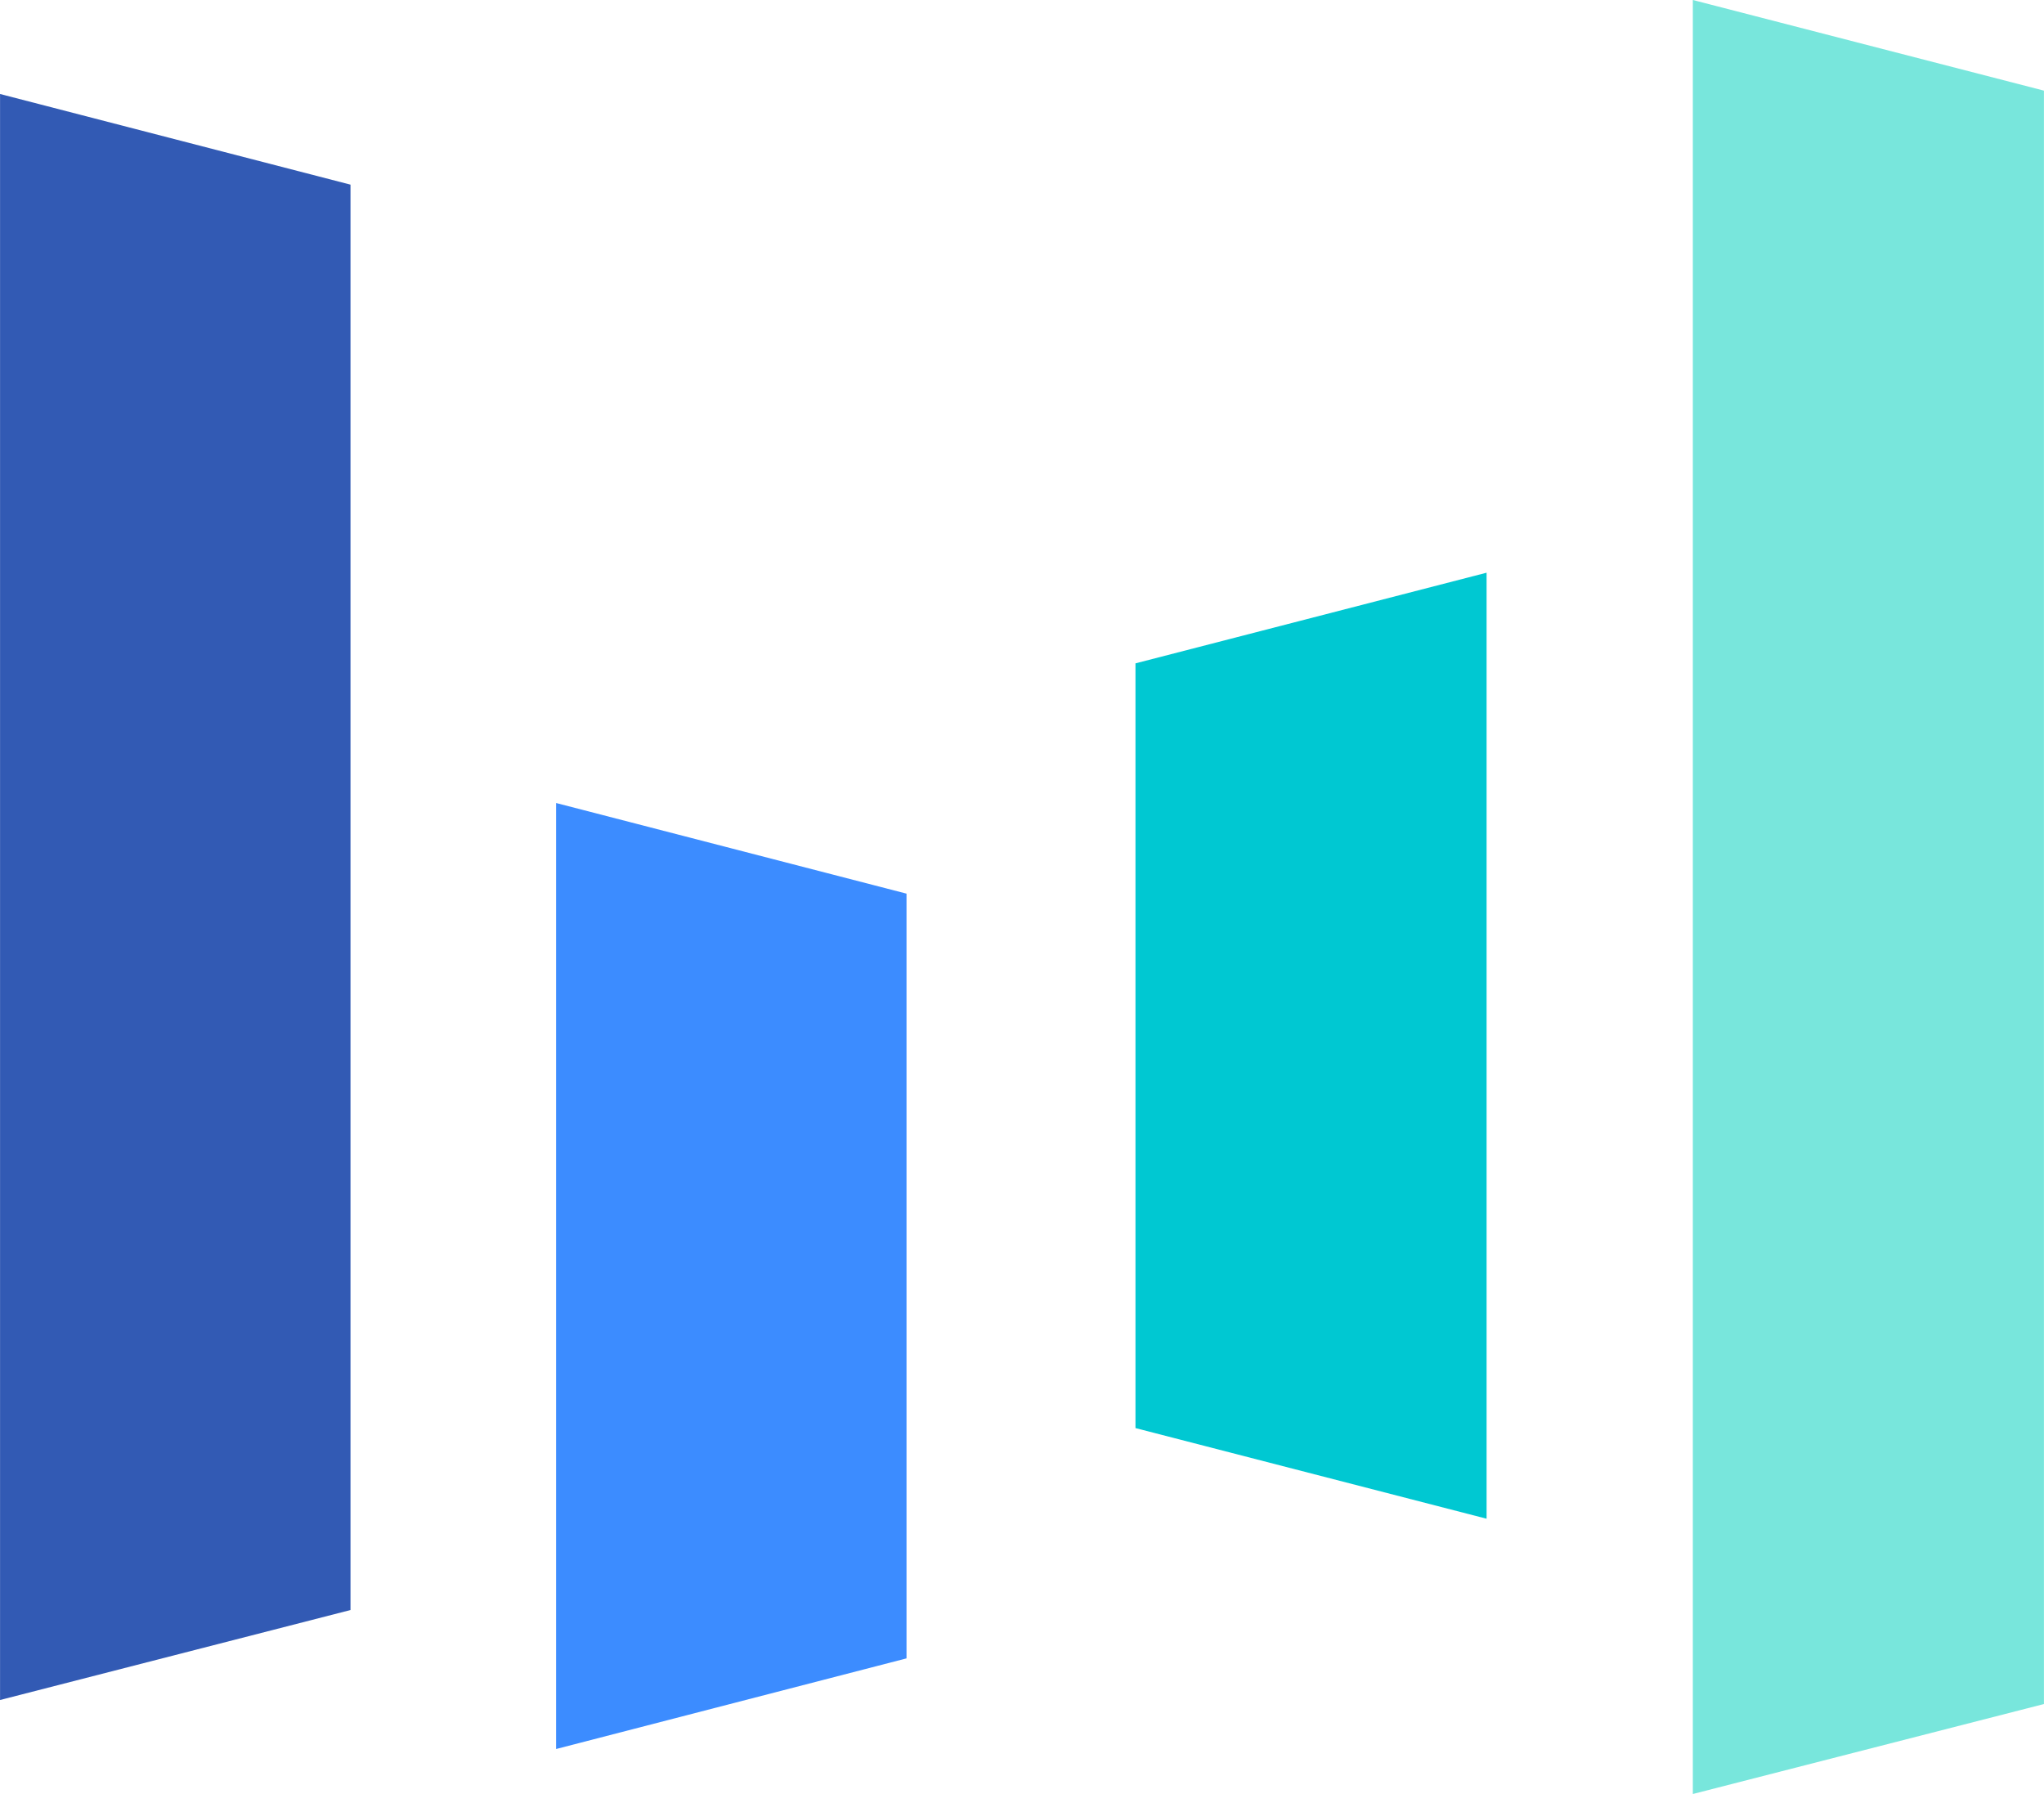
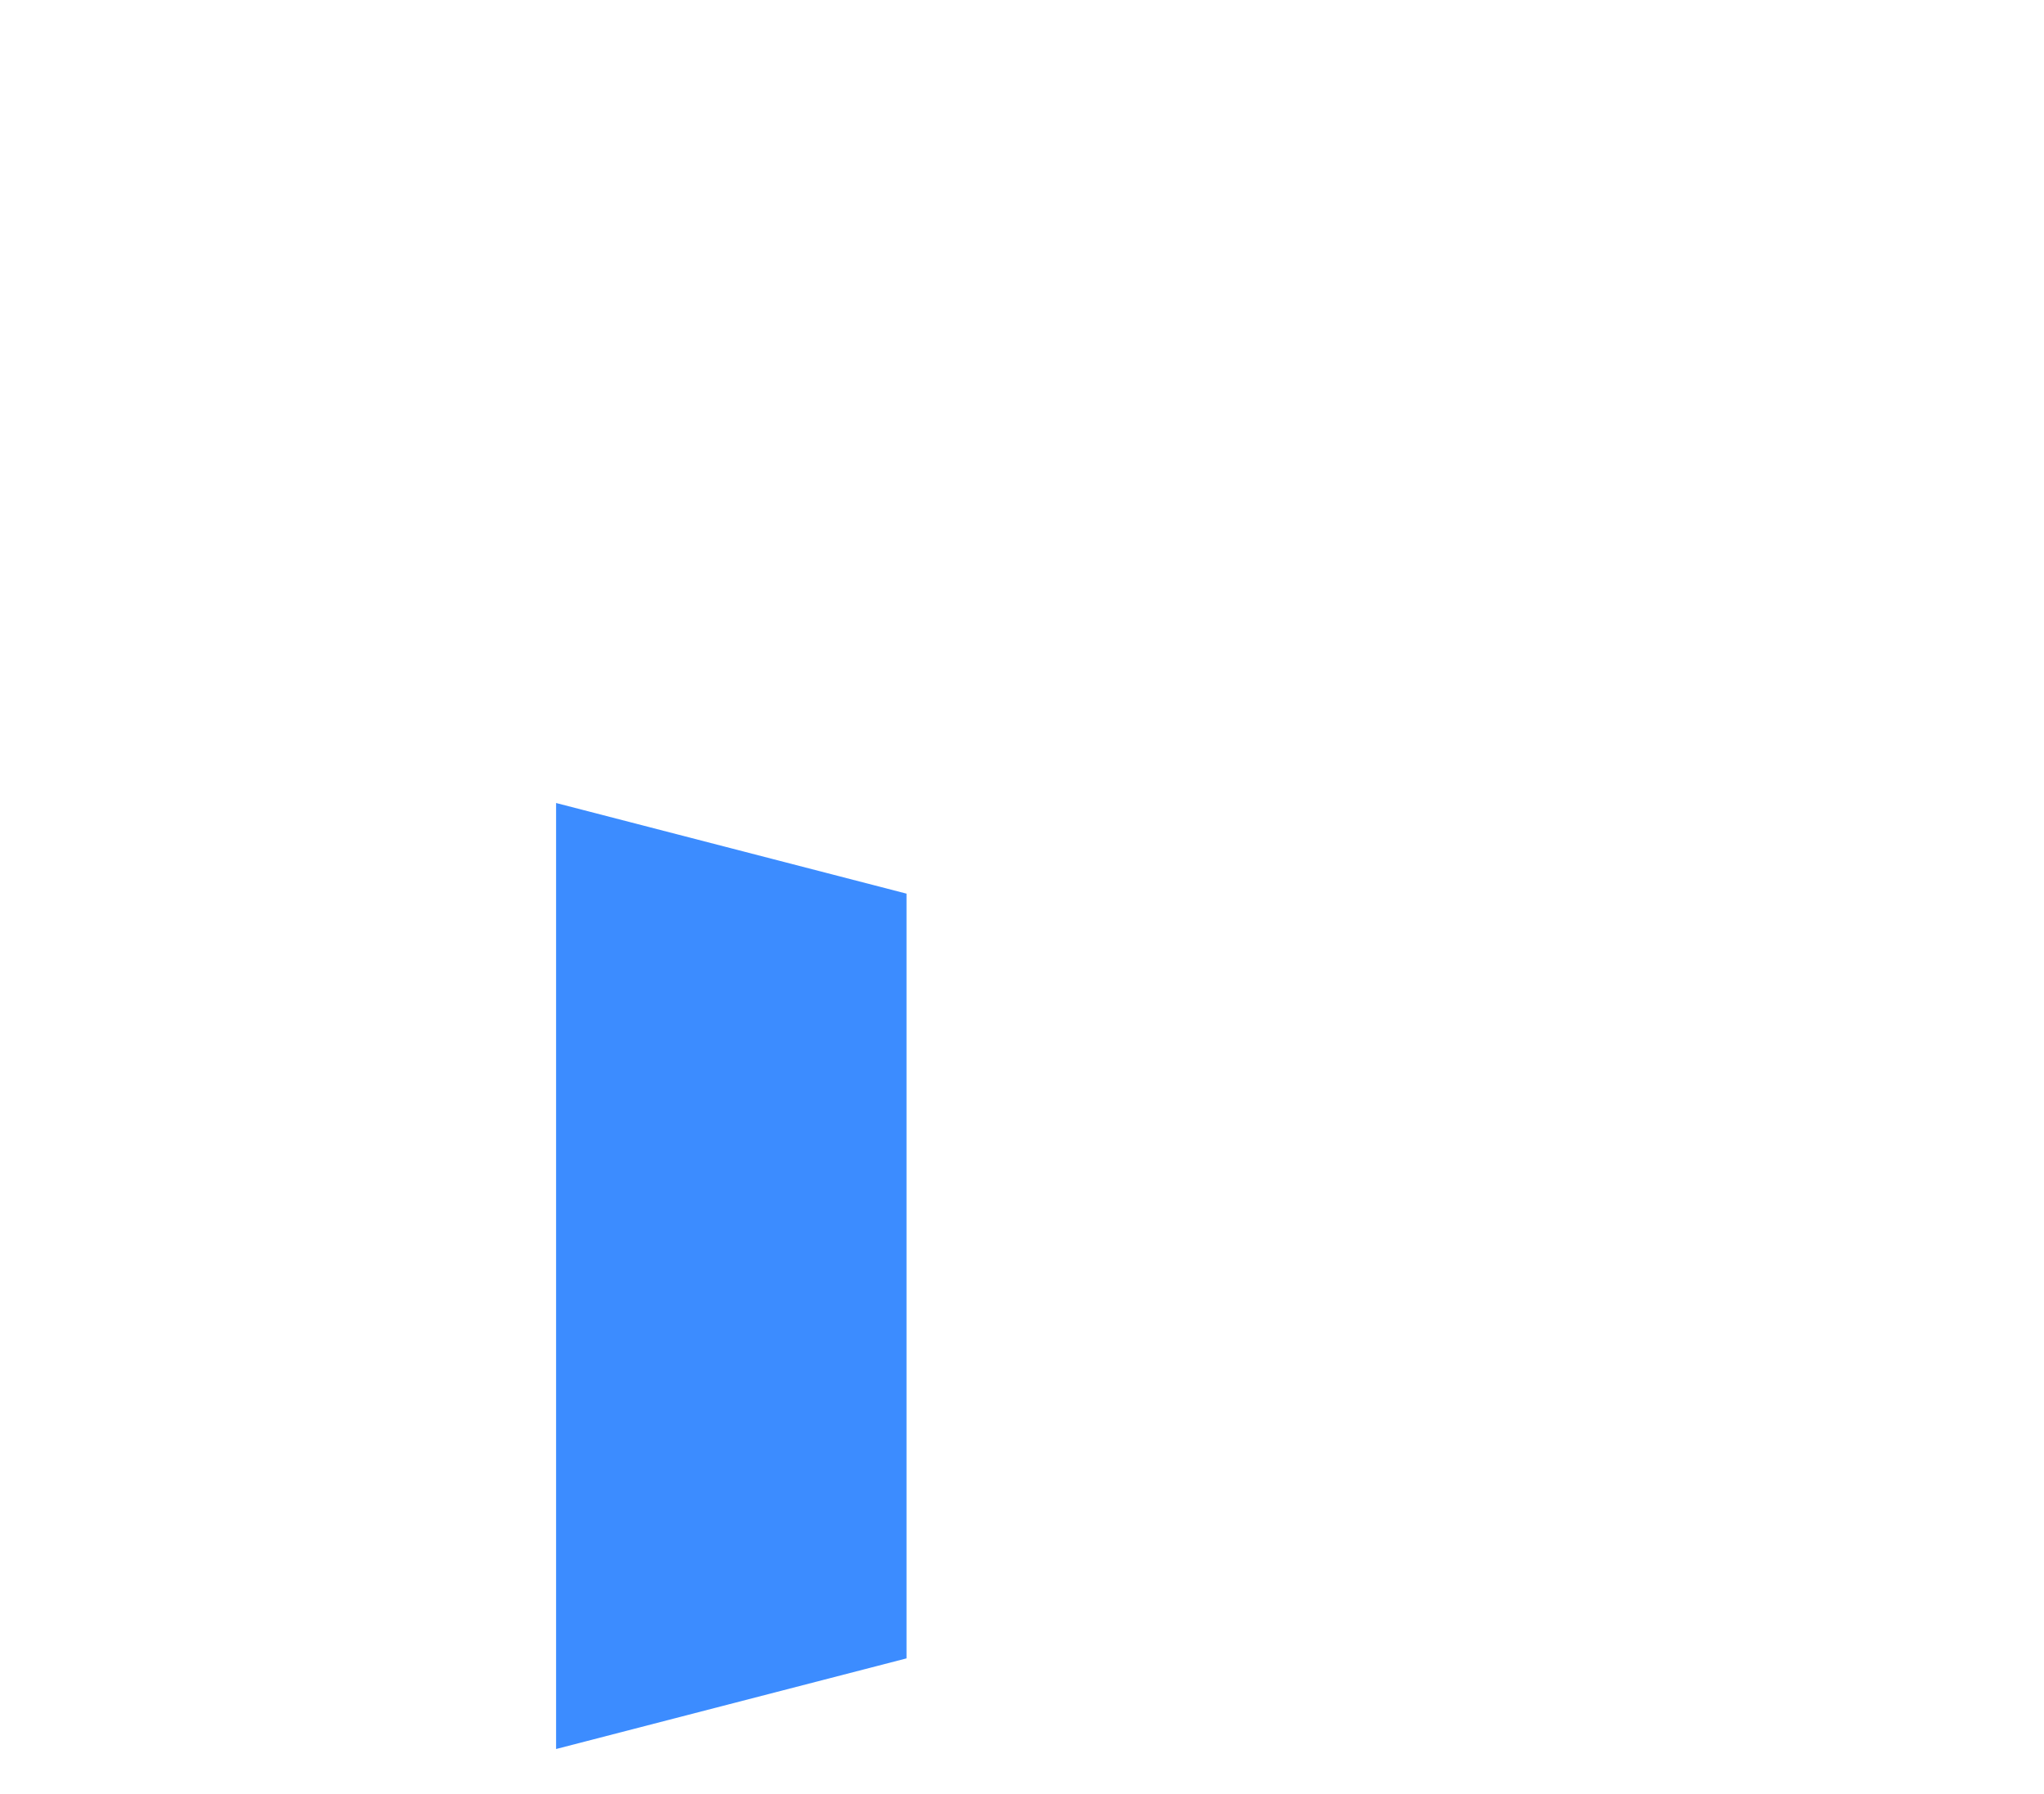
<svg xmlns="http://www.w3.org/2000/svg" height="2194" viewBox="1.37 0 1198.25 1051.64" width="2500">
-   <path d="m206.82 943.8-205.45 52.74v-941.44l205.45 53.14z" fill="#325ab4" />
  <path d="m532.79 972.14-205.44 53.13v-554.55l205.44 53.13z" fill="#3c8cff" />
-   <path d="m667.02 388.86 205.84-53.14v554.55l-205.84-53.13z" fill="#00c8d2" />
-   <path d="m1199.62 998.9-205.84 52.74v-1051.64l205.84 53.13z" fill="#78e6dc" />
</svg>